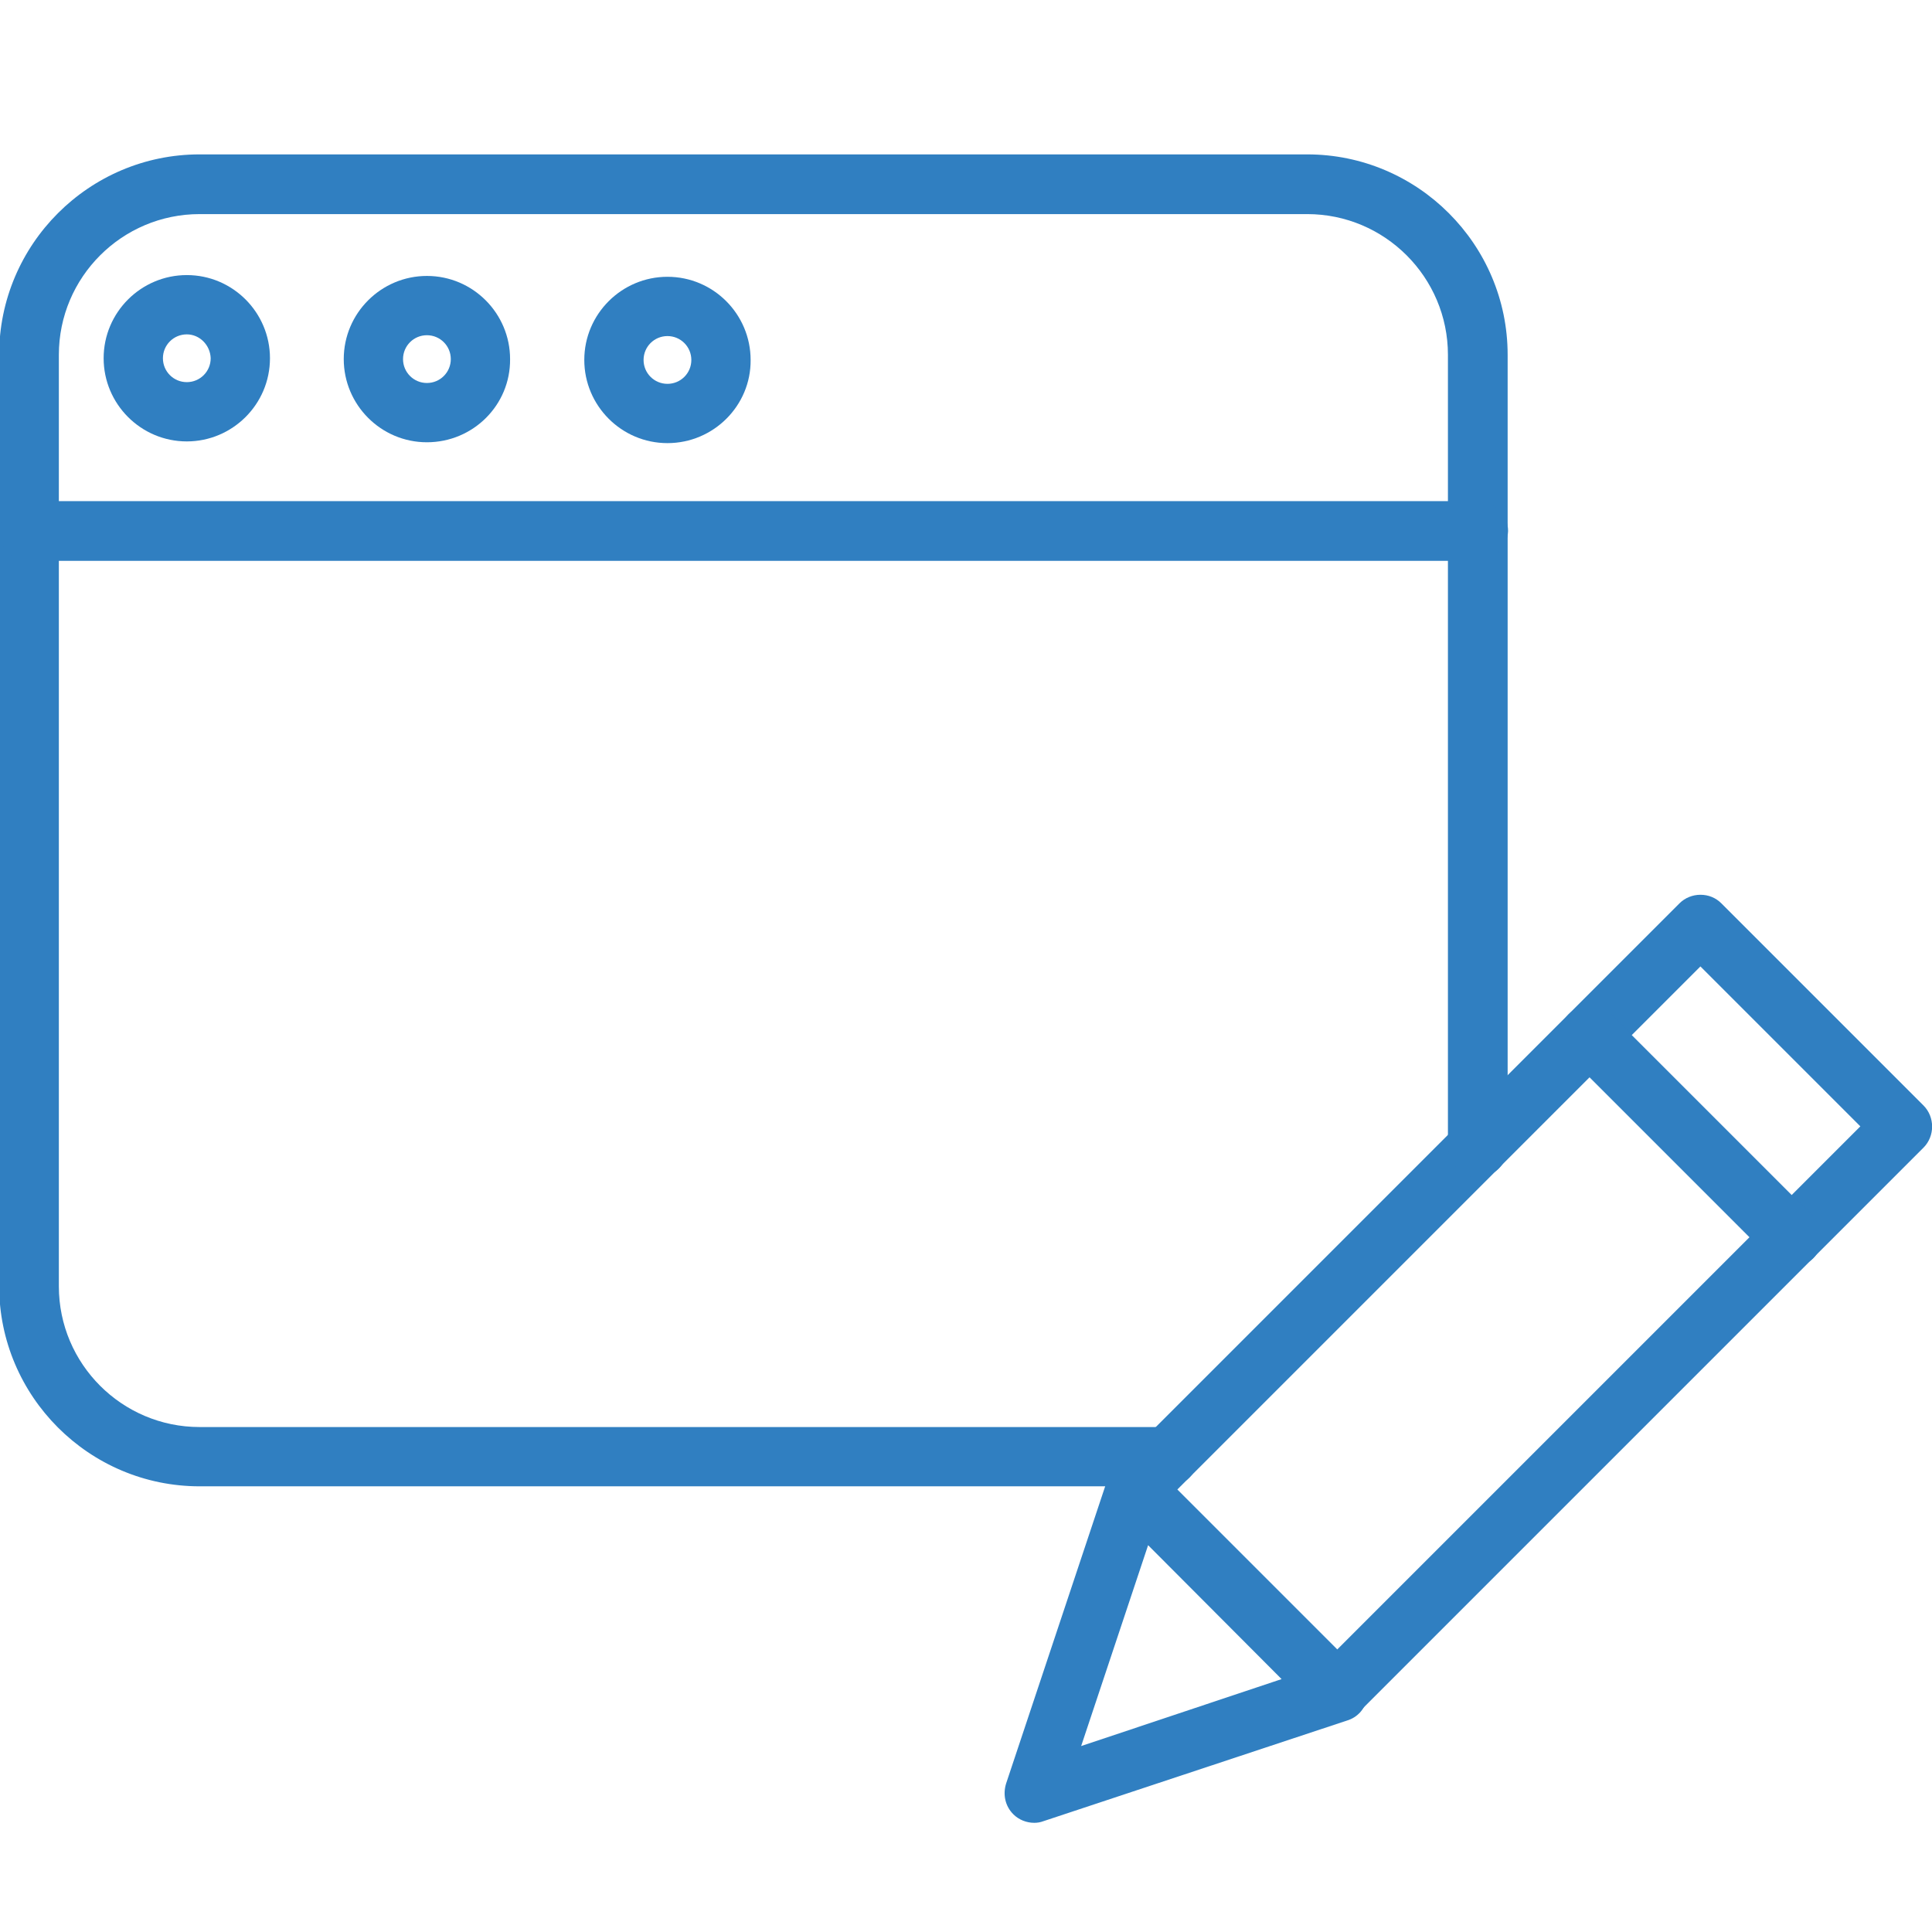
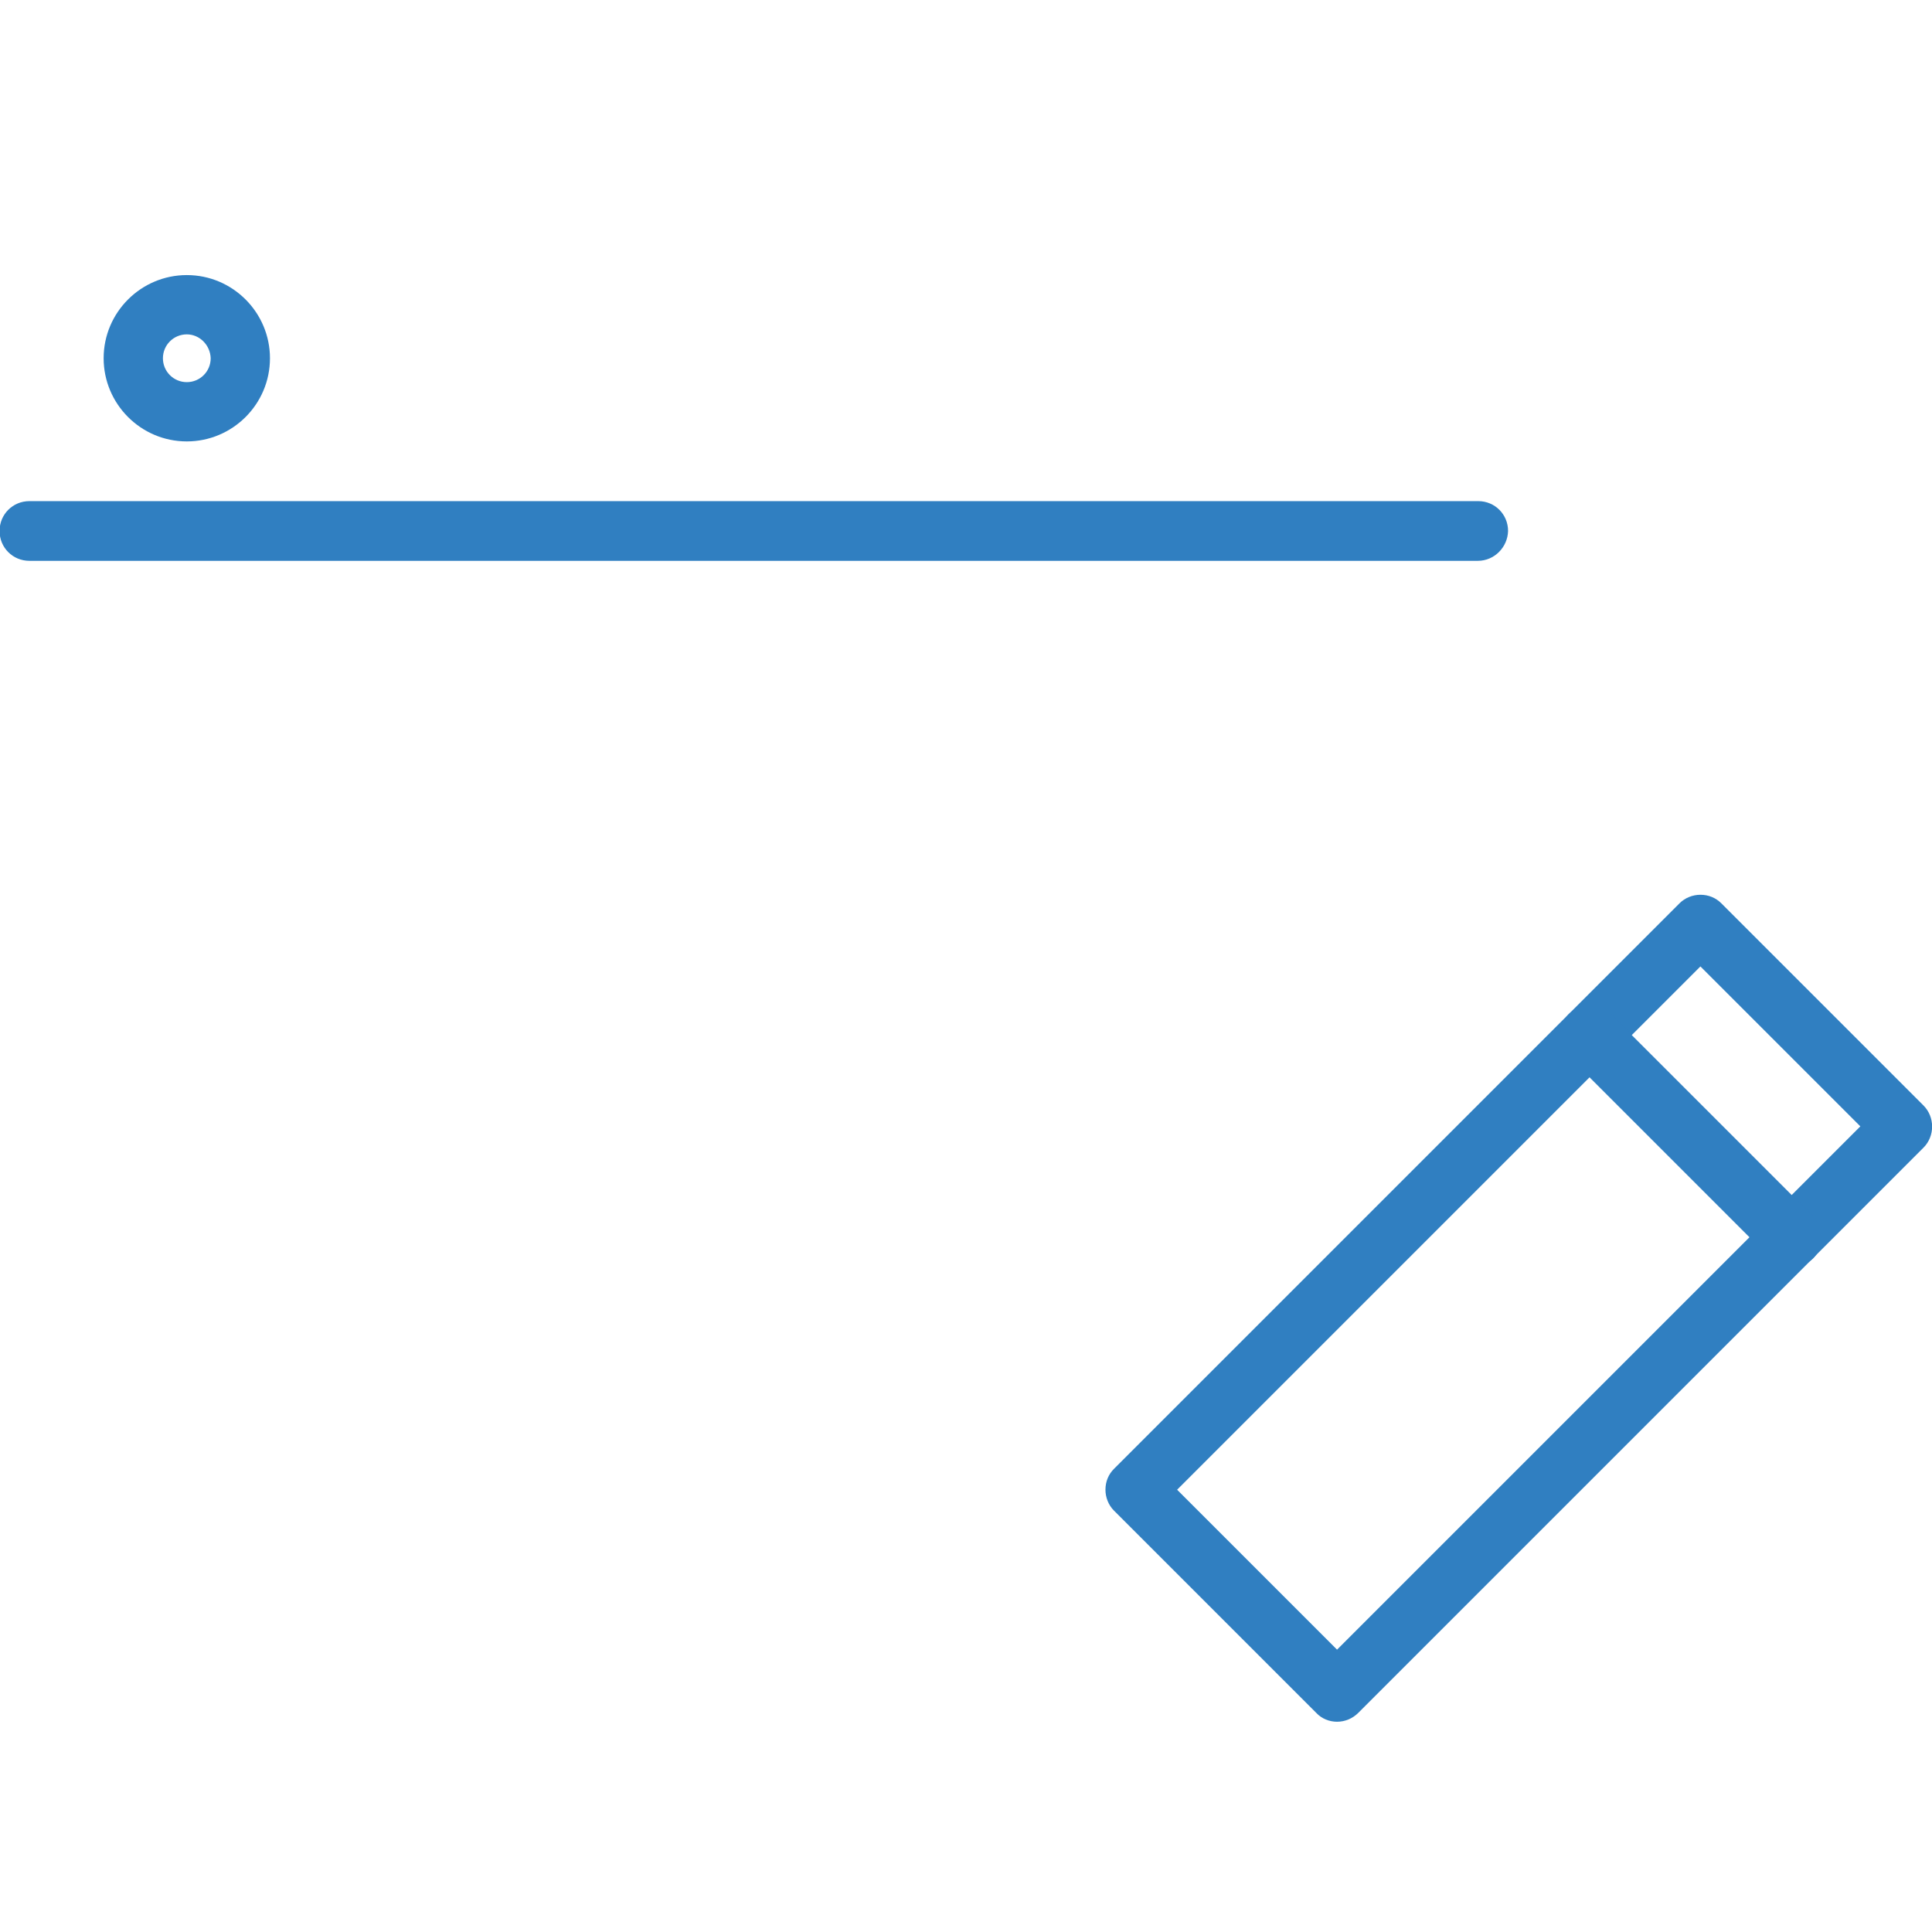
<svg xmlns="http://www.w3.org/2000/svg" version="1.1" id="Layer_1" x="0px" y="0px" viewBox="0 0 453 453" style="enable-background:new 0 0 453 453;" xml:space="preserve">
  <style type="text/css">
	.st0{fill:#307FC1;}
</style>
  <g>
    <path class="st0" d="M313.5,403.7c-1.8,0-3.6-0.7-4.9-2.1l-47.4-47.4c-1.3-1.3-2-3.1-2-4.9c0-1.9,0.7-3.6,2-4.9l132.6-132.6   c1.3-1.3,3.1-2,4.9-2c1.9,0,3.6,0.7,4.9,2l47.4,47.4c2.7,2.7,2.7,7.2,0,9.9L318.5,401.6C317.1,403,315.3,403.7,313.5,403.7z    M276,349.3l37.5,37.5l122.7-122.7l-37.5-37.5L276,349.3z" />
-     <path class="st0" d="M242.5,427.4c-1.8,0-3.6-0.7-4.9-2c-1.9-1.9-2.5-4.6-1.7-7.2l23.7-71.1c0.8-2.3,2.7-4,5-4.6   c2.4-0.6,4.8,0.1,6.6,1.9l47.4,47.4c1.7,1.7,2.4,4.2,1.9,6.6s-2.3,4.3-4.6,5L244.7,427C243.9,427.3,243.2,427.4,242.5,427.4z    M269.2,362.3l-15.7,47.1l47-15.7L269.2,362.3z" />
    <path class="st0" d="M420.1,297.1c-1.8,0-3.6-0.7-4.9-2l-47.4-47.4c-2.7-2.7-2.7-7.2,0-9.9c2.7-2.7,7.2-2.7,9.9,0l47.4,47.4   c2.7,2.7,2.7,7.2,0,9.9C423.7,296.4,421.9,297.1,420.1,297.1z" />
-     <path class="st0" d="M273.9,348.5H46.8c-25.9,0-47-21.1-47-47V83.2c0-25.9,21.1-47,47-47h259.7c25.9,0,47,21.1,47,47V269   c0,3.9-3.1,7-7,7c-3.9,0-7-3.1-7-7V83.2c0-18.2-14.8-33-33-33H46.8c-18.2,0-33,14.8-33,33v218.4c0,18.2,14.8,33,33,33h227.1   c3.9,0,7,3.1,7,7C280.9,345.4,277.8,348.5,273.9,348.5z" />
    <path class="st0" d="M346.5,131.5H6.9c-3.9,0-7-3.1-7-7c0-3.9,3.1-7,7-7h339.7c3.9,0,7,3.1,7,7   C353.5,128.3,350.4,131.5,346.5,131.5z" />
-     <path class="st0" d="M100.1,103.7c-10.8,0-19.5-8.8-19.5-19.5c0-10.8,8.8-19.5,19.5-19.5c10.8,0,19.5,8.8,19.5,19.5   C119.7,95,110.9,103.7,100.1,103.7z M100.1,78.6c-3.1,0-5.6,2.5-5.6,5.6c0,3.1,2.5,5.6,5.6,5.6c3.1,0,5.6-2.5,5.6-5.6   C105.7,81.1,103.2,78.6,100.1,78.6z" />
    <path class="st0" d="M43.8,103.5c-10.8,0-19.5-8.8-19.5-19.5c0-10.8,8.8-19.5,19.5-19.5c10.8,0,19.5,8.8,19.5,19.5   C63.3,94.8,54.5,103.5,43.8,103.5z M43.8,78.4c-3.1,0-5.6,2.5-5.6,5.6c0,3.1,2.5,5.6,5.6,5.6s5.6-2.5,5.6-5.6   C49.3,80.9,46.8,78.4,43.8,78.4z" />
-     <path class="st0" d="M156.5,103.9c-10.8,0-19.5-8.8-19.5-19.5c0-10.8,8.8-19.5,19.5-19.5c10.8,0,19.5,8.8,19.5,19.5   C176.1,95.1,167.3,103.9,156.5,103.9z M156.5,78.8c-3.1,0-5.6,2.5-5.6,5.6c0,3.1,2.5,5.6,5.6,5.6s5.6-2.5,5.6-5.6   C162.1,81.3,159.6,78.8,156.5,78.8z" />
  </g>
</svg>